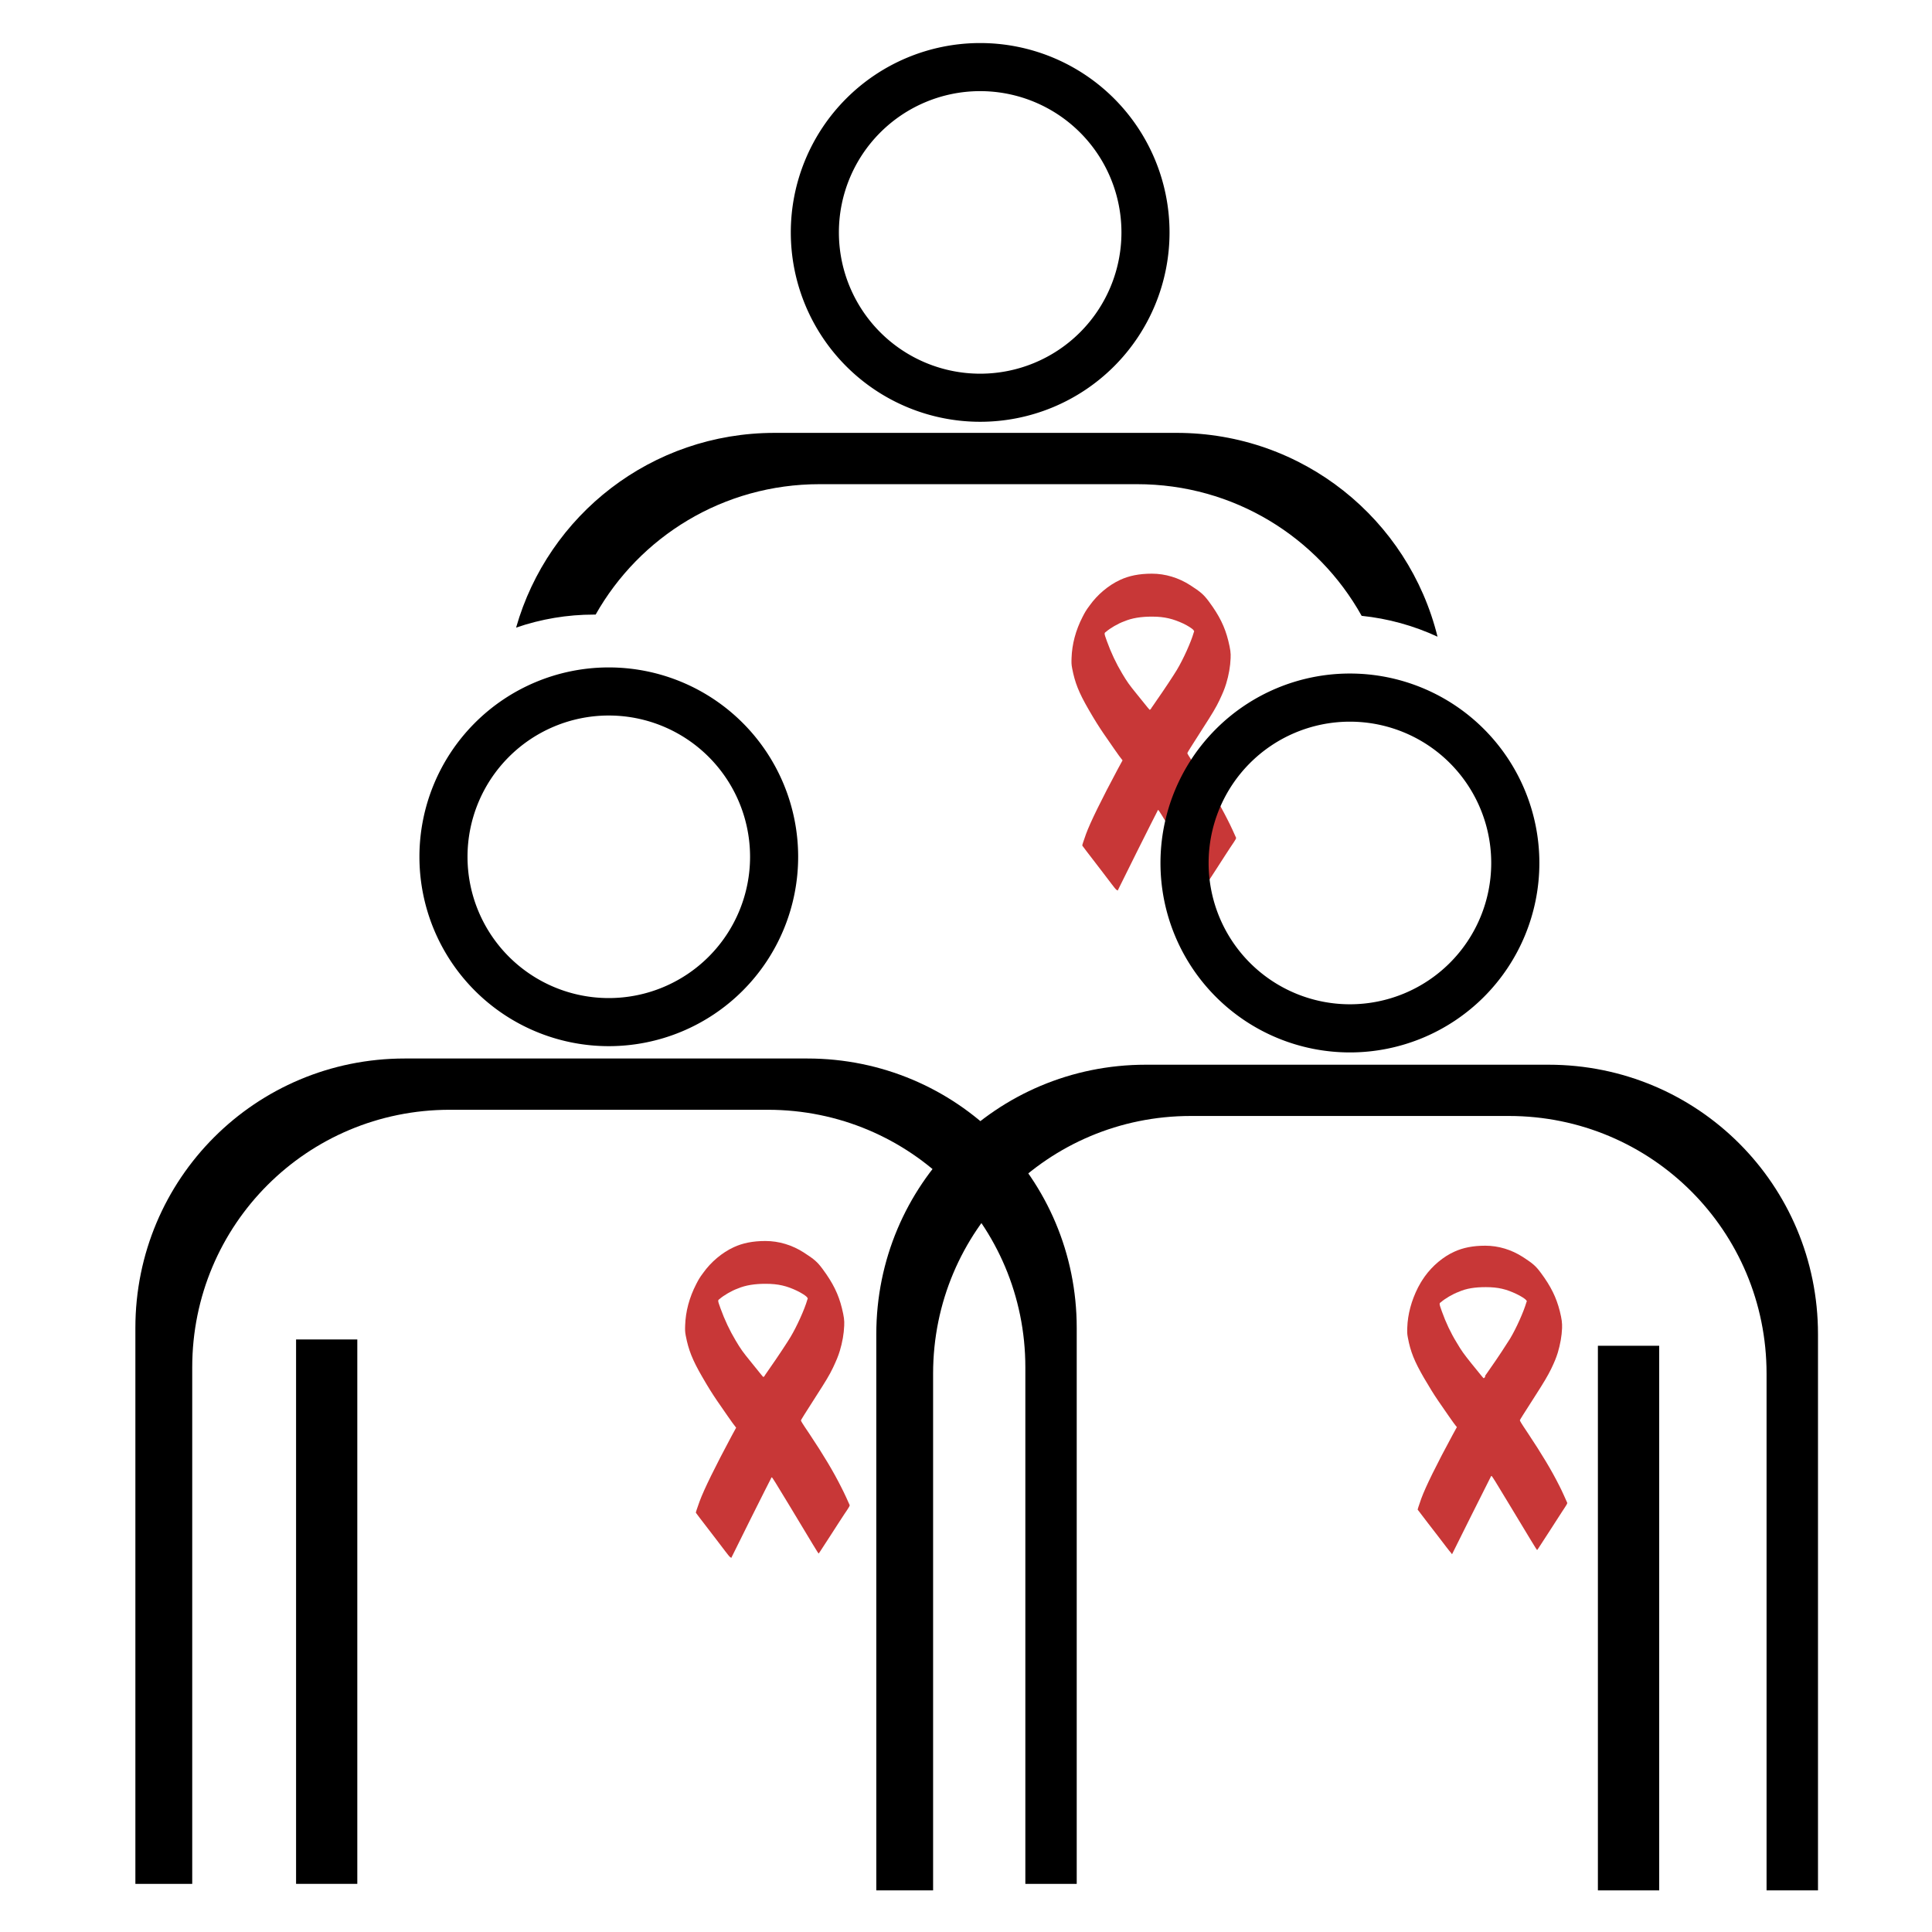
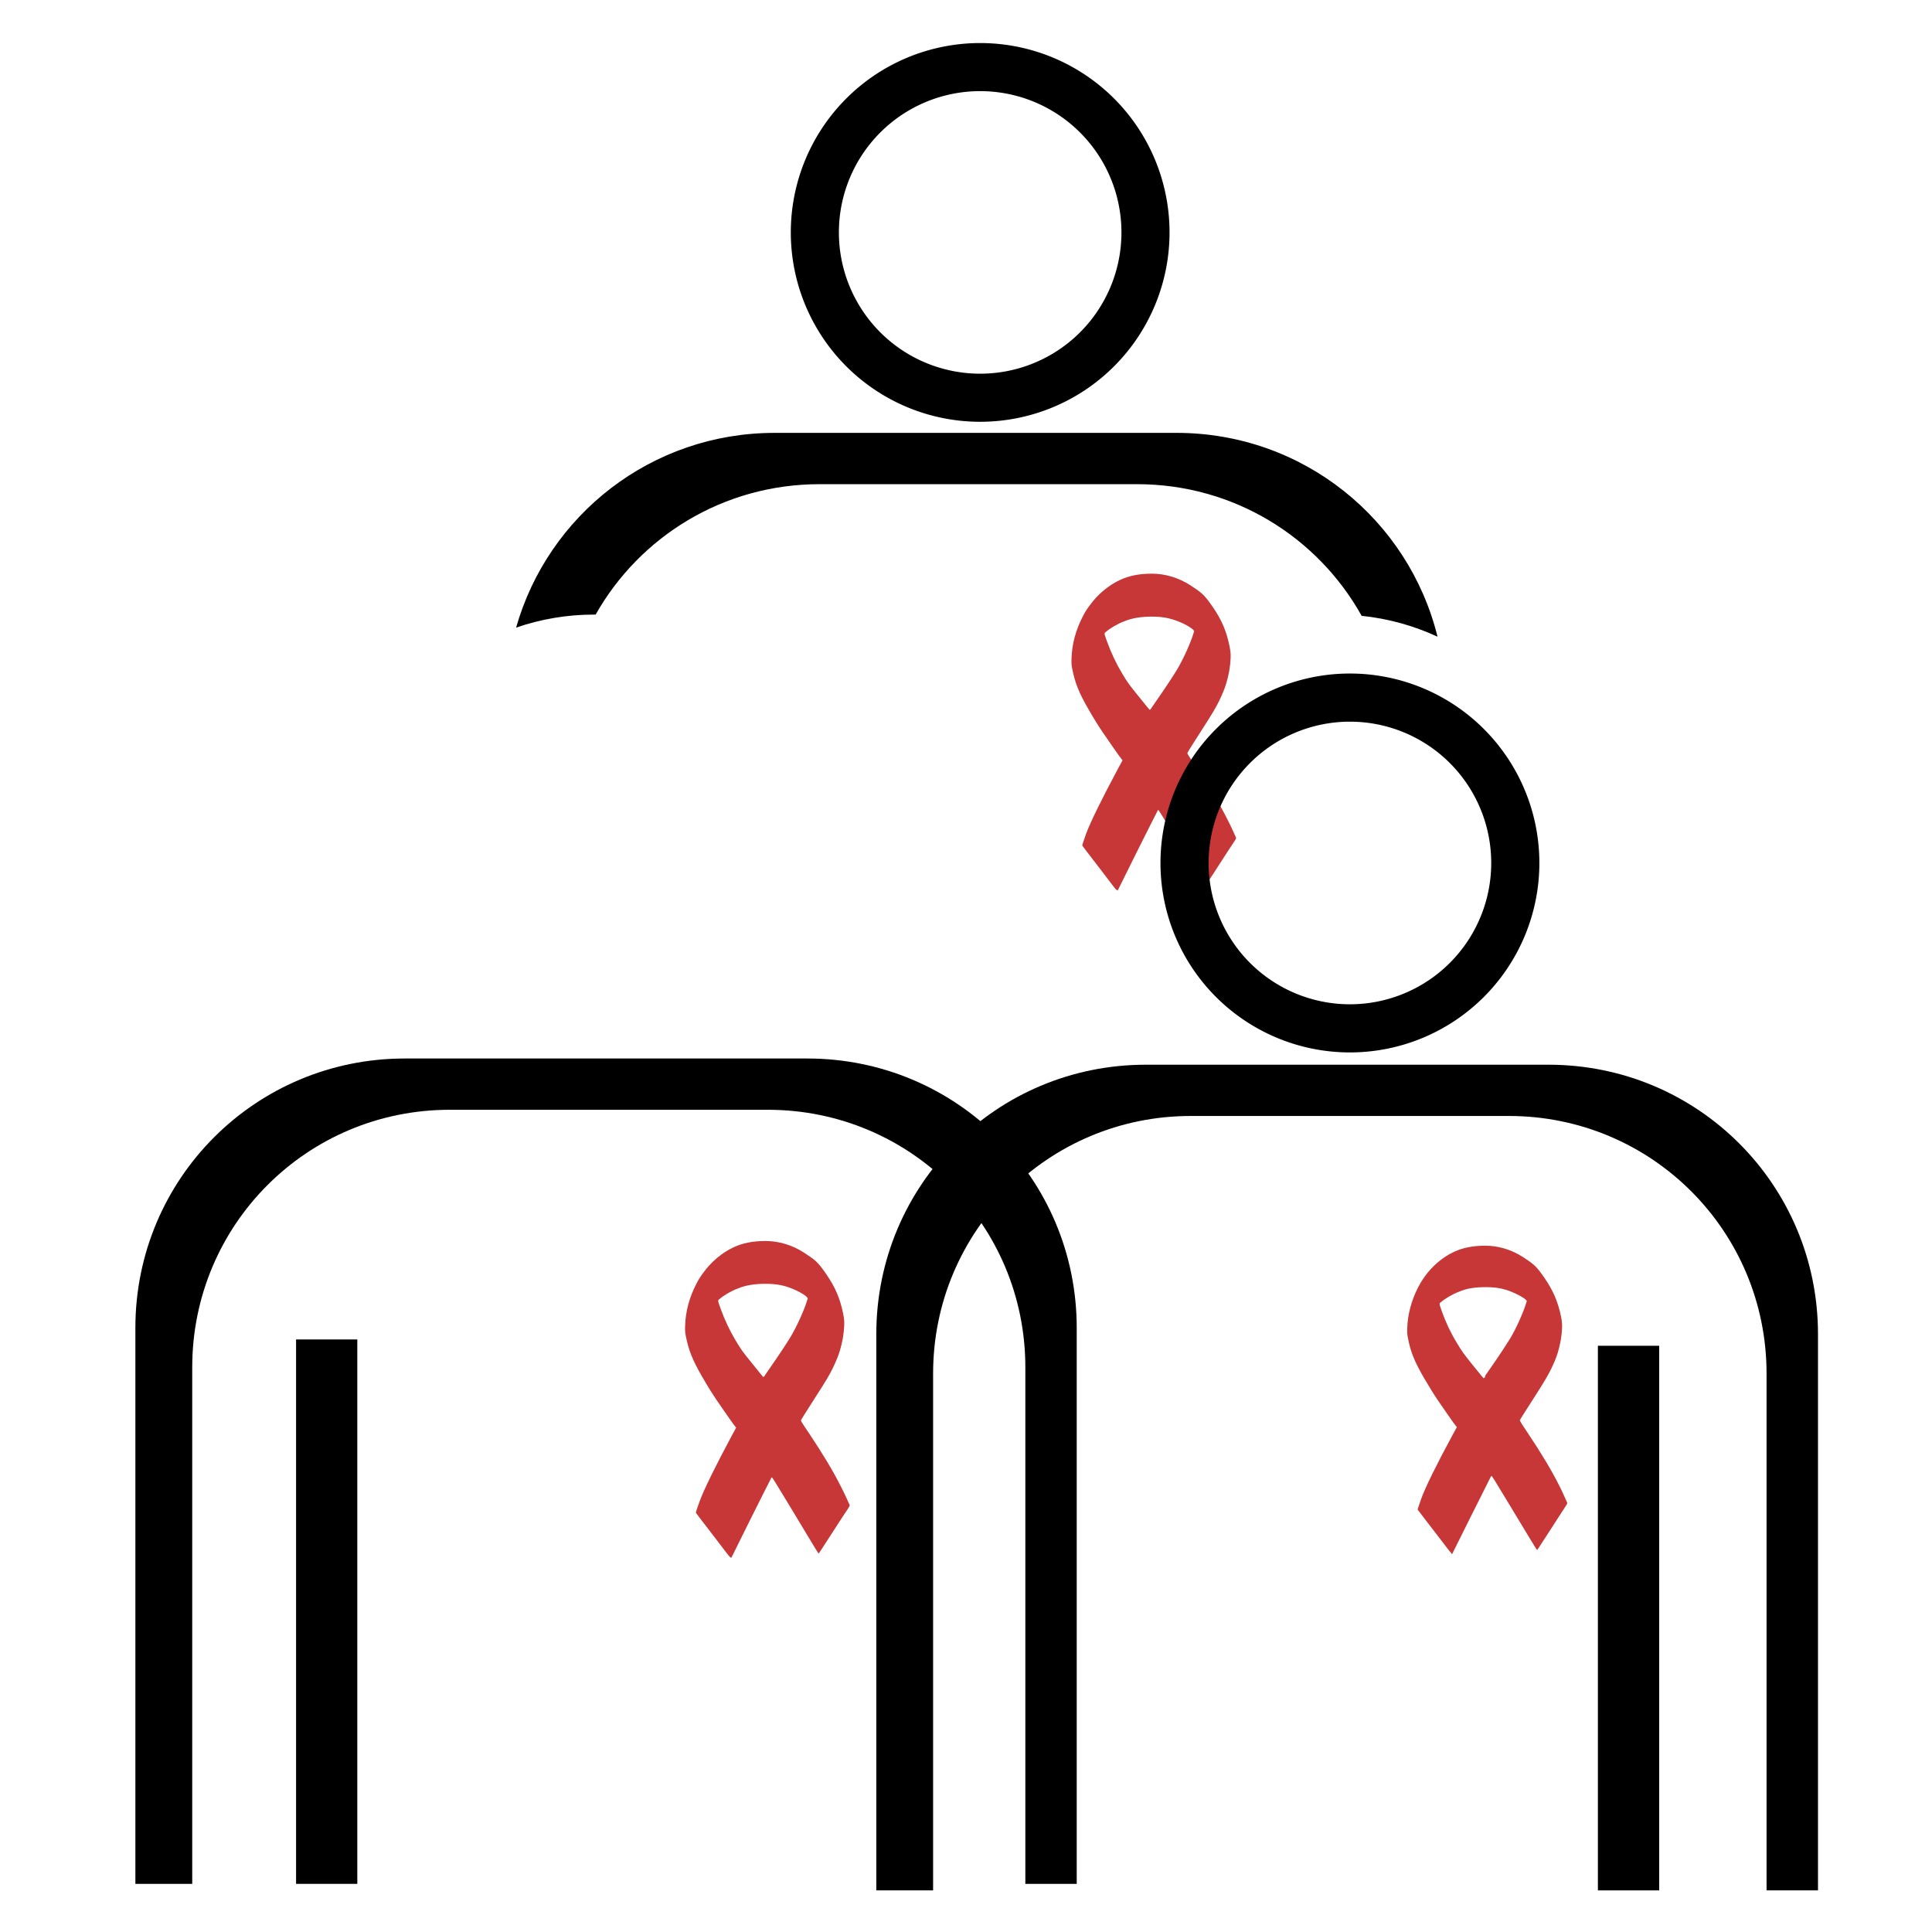
<svg xmlns="http://www.w3.org/2000/svg" xmlns:ns1="http://www.inkscape.org/namespaces/inkscape" xmlns:ns2="http://sodipodi.sourceforge.net/DTD/sodipodi-0.dtd" width="66.433mm" height="66.433mm" viewBox="0 0 66.433 66.433" version="1.1" id="svg935" ns1:version="1.0 (4035a4f, 2020-05-01)" ns2:docname="cancer-network.svg">
  <defs id="defs929" />
  <ns2:namedview id="base" pagecolor="#ffffff" bordercolor="#666666" borderopacity="1.0" ns1:pageopacity="0.0" ns1:pageshadow="2" ns1:zoom="1.8096964" ns1:cx="80.153346" ns1:cy="78.772508" ns1:document-units="mm" ns1:current-layer="g1651" ns1:document-rotation="0" showgrid="false" fit-margin-top="0" fit-margin-left="0" fit-margin-right="0" fit-margin-bottom="0" ns1:window-width="1252" ns1:window-height="943" ns1:window-x="0" ns1:window-y="23" ns1:window-maximized="0" />
  <g ns1:label="Layer 1" ns1:groupmode="layer" id="layer1" transform="translate(13.94,20.743)">
    <g transform="matrix(2.301,0,0,2.301,180.382,-525.166)" id="g927">
      <g id="g1651" transform="matrix(2.268,0,0,2.268,58.198,-339.292)">
        <path style="fill:#c83737;fill-opacity:1;stroke-width:0.002" d="m -55.543,252.118 c -0.005,-0.004 -0.045,-0.057 -0.089,-0.115 -0.044,-0.058 -0.092,-0.12 -0.106,-0.138 -0.014,-0.018 -0.027,-0.036 -0.027,-0.036 -0.002,-0.002 0.007,-0.027 0.024,-0.076 0.029,-0.079 0.104,-0.231 0.211,-0.431 l 0.03,-0.055 -0.007,-0.009 c -0.009,-0.009 -0.081,-0.114 -0.119,-0.169 -0.033,-0.049 -0.056,-0.085 -0.097,-0.156 -0.065,-0.112 -0.091,-0.178 -0.109,-0.272 -0.005,-0.027 -0.005,-0.036 -0.004,-0.068 0.003,-0.091 0.027,-0.183 0.073,-0.272 0.014,-0.027 0.021,-0.041 0.046,-0.074 0.051,-0.072 0.125,-0.134 0.201,-0.169 0.058,-0.027 0.125,-0.041 0.209,-0.041 0.089,0 0.177,0.027 0.253,0.076 0.07,0.045 0.089,0.062 0.124,0.109 0.068,0.092 0.104,0.165 0.127,0.258 0.013,0.054 0.017,0.079 0.015,0.115 -0.002,0.053 -0.012,0.11 -0.029,0.166 -0.011,0.036 -0.022,0.062 -0.045,0.111 -0.023,0.048 -0.046,0.086 -0.111,0.187 -0.075,0.117 -0.1,0.157 -0.1,0.16 0,0.004 0.005,0.014 0.056,0.089 0.092,0.138 0.158,0.248 0.212,0.356 0.012,0.022 0.051,0.107 0.053,0.113 0.001,0.004 -1.8e-4,0.009 -0.036,0.061 -0.015,0.022 -0.055,0.085 -0.09,0.139 -0.081,0.125 -0.077,0.119 -0.079,0.119 -0.002,-5.9e-4 -0.044,-0.07 -0.192,-0.316 -0.093,-0.154 -0.113,-0.186 -0.116,-0.186 -0.001,0 -0.004,0.002 -0.006,0.009 -0.003,0.004 -0.062,0.123 -0.133,0.264 l -0.128,0.258 z m 0.233,-1.196 c 0.004,-0.004 0.021,-0.031 0.038,-0.055 0.043,-0.061 0.111,-0.164 0.13,-0.196 0.042,-0.07 0.093,-0.183 0.111,-0.246 l 0.003,-0.009 -0.006,-0.009 c -0.008,-0.009 -0.036,-0.027 -0.065,-0.041 -0.067,-0.031 -0.123,-0.046 -0.206,-0.046 -0.072,-9e-5 -0.132,0.009 -0.184,0.031 -0.04,0.014 -0.094,0.046 -0.12,0.069 -0.013,0.009 -0.013,0.009 0.006,0.062 0.027,0.075 0.061,0.147 0.1,0.212 0.034,0.057 0.046,0.074 0.099,0.139 0.075,0.093 0.081,0.101 0.084,0.101 0.001,-4e-5 0.005,-0.004 0.009,-0.009 z" id="path1887" />
        <g id="g1660" transform="matrix(0.656,0,0,0.656,-21.911,88.996)">
-           <path d="m -56.372,246.431 a 1.902,1.902 0 0 0 -1.893,1.902 1.902,1.902 0 0 0 1.902,1.902 1.902,1.902 0 0 0 1.902,-1.902 1.902,1.902 0 0 0 -1.902,-1.902 1.902,1.902 0 0 0 -0.009,0 z m 0,0.483 a 1.419,1.419 0 0 1 0.009,0 1.419,1.419 0 0 1 1.419,1.419 1.419,1.419 0 0 1 -1.419,1.419 1.419,1.419 0 0 1 -1.419,-1.419 1.419,1.419 0 0 1 1.411,-1.419 z" style="fill:#000000;fill-opacity:1;stroke:none;stroke-width:0.311;stroke-miterlimit:4;stroke-dasharray:none;stroke-opacity:1" id="path1572" />
          <path ns2:nodetypes="ssccssssccsss" d="m -58.412,250.359 c -1.499,0 -2.706,1.207 -2.706,2.706 v 5.584 h 0.571 v -5.188 c 0,-1.433 1.154,-2.587 2.587,-2.587 h 3.194 c 1.433,0 2.587,1.154 2.587,2.587 v 5.188 h 0.516 v -5.584 c 0,-1.499 -1.207,-2.706 -2.706,-2.706 z" style="fill:#000000;fill-opacity:1;stroke:none;stroke-width:0.362;stroke-miterlimit:4;stroke-dasharray:none;stroke-opacity:0.368" id="rect1574" />
          <rect ry="0" y="253.181" x="-59.504" height="5.468" width="0.615" id="rect1588" style="fill:#000000;fill-opacity:1;stroke:none;stroke-width:0.289;stroke-miterlimit:4;stroke-dasharray:none;stroke-opacity:0.368" />
        </g>
        <g transform="matrix(1.141,0,0,1.141,7.87,-36.521)" id="g1709">
          <path id="path1682" style="fill:#000000;fill-opacity:1;stroke:none;stroke-width:0.179;stroke-miterlimit:4;stroke-dasharray:none;stroke-opacity:1" d="m -54.231,251.723 a 1.094,1.094 0 0 0 -1.089,1.094 1.094,1.094 0 0 0 1.094,1.094 1.094,1.094 0 0 0 1.094,-1.094 1.094,1.094 0 0 0 -1.094,-1.094 1.094,1.094 0 0 0 -0.005,0 z m 0,0.278 a 0.816,0.816 0 0 1 0.005,0 0.816,0.816 0 0 1 0.816,0.816 0.816,0.816 0 0 1 -0.816,0.816 0.816,0.816 0 0 1 -0.816,-0.816 0.816,0.816 0 0 1 0.811,-0.816 z" />
          <path id="path1684" style="fill:#000000;fill-opacity:1;stroke:none;stroke-width:0.208;stroke-miterlimit:4;stroke-dasharray:none;stroke-opacity:0.368" d="m -55.405,253.982 c -0.862,0 -1.556,0.694 -1.556,1.556 v 3.212 h 0.328 v -2.984 c 0,-0.824 0.664,-1.488 1.488,-1.488 h 1.837 c 0.824,0 1.488,0.664 1.488,1.488 v 2.984 h 0.297 v -3.212 c 0,-0.862 -0.694,-1.556 -1.556,-1.556 z" ns2:nodetypes="ssccssssccsss" />
          <rect ry="0" y="255.605" x="-52.794" height="3.145" width="0.354" id="rect1688" style="fill:#000000;fill-opacity:1;stroke:none;stroke-width:0.166;stroke-miterlimit:4;stroke-dasharray:none;stroke-opacity:0.368" />
        </g>
        <g id="g1700" transform="matrix(0.656,0,0,0.656,-19.464,84.882)">
          <path d="m -56.372,246.431 a 1.902,1.902 0 0 0 -1.893,1.902 1.902,1.902 0 0 0 1.902,1.902 1.902,1.902 0 0 0 1.902,-1.902 1.902,1.902 0 0 0 -1.902,-1.902 1.902,1.902 0 0 0 -0.009,0 z m 0,0.483 a 1.419,1.419 0 0 1 0.009,0 1.419,1.419 0 0 1 1.419,1.419 1.419,1.419 0 0 1 -1.419,1.419 1.419,1.419 0 0 1 -1.419,-1.419 1.419,1.419 0 0 1 1.411,-1.419 z" style="fill:#000000;fill-opacity:1;stroke:none;stroke-width:0.311;stroke-miterlimit:4;stroke-dasharray:none;stroke-opacity:1" id="path1694" />
          <path id="path1696" style="fill:#000000;fill-opacity:1;stroke:none;stroke-width:4.106;stroke-miterlimit:4;stroke-dasharray:none;stroke-opacity:0.368" d="m 105.377,81.732 c -14.065,0 -25.854,9.368 -29.516,22.227 2.854,-0.984 5.852,-1.487 8.871,-1.486 0.069,-2.6e-4 0.138,-2.6e-4 0.207,0 5.03,-8.899 14.568,-14.885 25.559,-14.885 h 36.236 c 11.049,0 20.629,6.05 25.637,15.027 2.999,0.308 5.925,1.113 8.66,2.381 -3.308,-13.39 -15.354,-23.264 -29.795,-23.264 z" transform="matrix(0.088,0,0,0.088,-67.7,243.154)" ns2:nodetypes="scccssccss" />
        </g>
        <path id="path1859" d="m -110.325,277.249 c 0.034,-0.035 0.075,-0.05 0.091,-0.035 0.016,0.016 -0.013,0.044 -0.062,0.063 -0.072,0.028 -0.078,0.022 -0.028,-0.028 z m -5.636,-7.989 c -0.028,-0.072 -0.022,-0.078 0.028,-0.028 0.035,0.034 0.05,0.075 0.035,0.091 -0.016,0.016 -0.044,-0.013 -0.063,-0.062 z m 4.173,-8.316 c -0.063,-0.08 -0.061,-0.082 0.019,-0.019 0.085,0.066 0.111,0.108 0.07,0.108 -0.011,0 -0.05,-0.04 -0.089,-0.089 z m 12.938,-7.495 c 0.002,-0.059 0.014,-0.071 0.031,-0.031 0.015,0.037 0.013,0.08 -0.004,0.097 -0.017,0.017 -0.029,-0.013 -0.027,-0.067 z m -19.649,-4.28 c 0.051,-0.056 0.103,-0.101 0.117,-0.101 0.014,0 -0.016,0.046 -0.066,0.101 -0.051,0.056 -0.103,0.101 -0.117,0.101 -0.014,0 0.016,-0.046 0.066,-0.101 z m 15.735,-5.412 c -0.063,-0.08 -0.061,-0.082 0.019,-0.019 0.049,0.038 0.089,0.078 0.089,0.089 0,0.042 -0.042,0.015 -0.108,-0.07 z m -17.002,-0.368 c 0.137,-0.139 0.261,-0.253 0.275,-0.253 0.014,0 -0.087,0.114 -0.224,0.253 -0.137,0.139 -0.261,0.253 -0.275,0.253 -0.014,0 0.087,-0.114 0.224,-0.253 z" style="fill:#d1d1d1;stroke-width:0.051" />
        <path id="path1857" d="m -98.847,253.277 c 0,-0.07 0.012,-0.098 0.026,-0.063 0.014,0.035 0.014,0.092 0,0.127 -0.014,0.035 -0.026,0.006 -0.026,-0.063 z m -13.198,-6.574 c 0.037,-0.015 0.08,-0.013 0.097,0.004 0.017,0.017 -0.013,0.029 -0.067,0.027 -0.059,-0.002 -0.071,-0.015 -0.031,-0.031 z m 1.774,0 c 0.037,-0.015 0.08,-0.013 0.097,0.004 0.017,0.017 -0.013,0.029 -0.067,0.027 -0.059,-0.002 -0.071,-0.015 -0.031,-0.031 z m 7.354,-3.096 c -0.063,-0.08 -0.061,-0.082 0.019,-0.019 0.049,0.038 0.089,0.078 0.089,0.089 0,0.042 -0.042,0.015 -0.108,-0.07 z" style="fill:#b0b0b0;stroke-width:0.051" />
        <path id="path1855" d="m -98.839,252.897 c 3.05e-4,-0.167 0.01,-0.23 0.021,-0.139 0.011,0.091 0.011,0.228 -5.17e-4,0.304 -0.012,0.076 -0.021,0.002 -0.021,-0.166 z m -13.358,-6.194 c 0.037,-0.015 0.08,-0.013 0.097,0.004 0.017,0.017 -0.013,0.029 -0.067,0.027 -0.059,-0.002 -0.071,-0.015 -0.031,-0.031 z m 8.824,-3.552 c -0.063,-0.08 -0.061,-0.082 0.019,-0.019 0.085,0.066 0.111,0.108 0.07,0.108 -0.011,0 -0.05,-0.04 -0.089,-0.089 z m -8.446,-3.14 c 0.049,-0.013 0.118,-0.012 0.152,0.002 0.034,0.014 -0.006,0.024 -0.09,0.023 -0.084,-0.001 -0.112,-0.012 -0.062,-0.025 z" style="fill:#8f8f8f;stroke-width:0.051" />
        <path id="path1853" d="m -123.894,253.906 c 0.002,-0.059 0.014,-0.071 0.031,-0.031 0.015,0.037 0.013,0.08 -0.004,0.097 -0.017,0.017 -0.029,-0.013 -0.027,-0.067 z m 24.993,-0.051 c 0.002,-0.059 0.014,-0.071 0.031,-0.031 0.015,0.037 0.013,0.08 -0.004,0.097 -0.017,0.017 -0.029,-0.013 -0.027,-0.067 z m -24.989,-0.782 c 0,-0.07 0.011,-0.098 0.026,-0.063 0.014,0.035 0.014,0.092 0,0.127 -0.014,0.035 -0.026,0.006 -0.026,-0.063 z m 5.391,-3.954 c 0.051,-0.056 0.103,-0.101 0.117,-0.101 0.014,0 -0.016,0.046 -0.066,0.101 -0.051,0.056 -0.103,0.101 -0.117,0.101 -0.014,0 0.016,-0.046 0.066,-0.101 z m 7.036,-2.471 c 0.133,-0.011 0.339,-0.01 0.456,3e-4 0.118,0.011 0.009,0.019 -0.242,0.019 -0.251,-1.5e-4 -0.347,-0.009 -0.214,-0.019 z m -8.683,-2.821 c 0,-0.011 0.04,-0.051 0.089,-0.089 0.08,-0.063 0.082,-0.061 0.019,0.019 -0.066,0.084 -0.108,0.111 -0.108,0.07 z m 16.953,-0.5 -0.097,-0.114 0.114,0.097 c 0.063,0.053 0.114,0.104 0.114,0.114 0,0.041 -0.041,0.011 -0.132,-0.097 z m -16.167,-0.291 c 0.051,-0.056 0.103,-0.101 0.117,-0.101 0.014,0 -0.016,0.046 -0.066,0.101 -0.051,0.056 -0.103,0.101 -0.117,0.101 -0.014,0 0.016,-0.046 0.066,-0.101 z m 6.857,-2.974 c 0.035,-0.014 0.092,-0.014 0.127,0 0.035,0.014 0.006,0.026 -0.063,0.026 -0.07,0 -0.098,-0.011 -0.063,-0.026 z m 0.939,-0.052 c 0.049,-0.013 0.118,-0.012 0.152,0.002 0.034,0.014 -0.006,0.024 -0.09,0.023 -0.084,-0.001 -0.112,-0.012 -0.062,-0.025 z m 0.633,0.002 c 0.035,-0.014 0.092,-0.014 0.127,0 0.035,0.014 0.006,0.026 -0.063,0.026 -0.07,0 -0.098,-0.011 -0.063,-0.026 z" style="fill:#5e5e5e;stroke-width:0.051" />
        <path id="path1851" d="m -116.757,289.638 c -0.063,-0.08 -0.061,-0.082 0.019,-0.019 0.049,0.038 0.089,0.078 0.089,0.089 0,0.042 -0.042,0.015 -0.108,-0.07 z m 6.495,-12.433 c -0.046,-0.029 -0.052,-0.049 -0.016,-0.05 0.033,-4e-4 0.074,0.022 0.092,0.05 0.039,0.063 0.021,0.063 -0.076,0 z m -5.649,-7.944 c -0.028,-0.072 -0.022,-0.078 0.028,-0.028 0.035,0.034 0.05,0.075 0.035,0.091 -0.016,0.016 -0.044,-0.013 -0.063,-0.062 z m -7.971,-15.756 c 2e-4,-0.195 0.009,-0.269 0.02,-0.164 0.011,0.105 0.011,0.265 -4.1e-4,0.355 -0.011,0.09 -0.02,0.004 -0.02,-0.191 z m 24.98,0.199 c 0.002,-0.059 0.014,-0.071 0.031,-0.031 0.015,0.037 0.013,0.08 -0.004,0.097 -0.017,0.017 -0.029,-0.013 -0.027,-0.067 z m -13.549,-7.001 c 0.037,-0.015 0.08,-0.013 0.097,0.004 0.017,0.017 -0.013,0.029 -0.067,0.027 -0.059,-0.002 -0.071,-0.015 -0.031,-0.031 z m 2.535,0 c 0.037,-0.015 0.08,-0.013 0.097,0.004 0.017,0.017 -0.013,0.029 -0.067,0.027 -0.059,-0.002 -0.071,-0.015 -0.031,-0.031 z m -1.876,-0.051 c 0.037,-0.015 0.08,-0.013 0.097,0.004 0.017,0.017 -0.013,0.029 -0.067,0.027 -0.059,-0.002 -0.071,-0.015 -0.031,-0.031 z m 1.037,-5e-4 c 0.049,-0.013 0.118,-0.012 0.152,0.002 0.034,0.014 -0.006,0.024 -0.09,0.023 -0.084,-0.001 -0.112,-0.012 -0.062,-0.025 z m -9.646,-2.519 c 0,-0.011 0.04,-0.05 0.089,-0.089 0.08,-0.063 0.082,-0.061 0.019,0.019 -0.066,0.084 -0.108,0.111 -0.108,0.07 z m 17.534,-0.424 c -0.063,-0.08 -0.061,-0.082 0.019,-0.019 0.049,0.038 0.089,0.078 0.089,0.089 0,0.042 -0.042,0.015 -0.108,-0.07 z m -16.875,-0.291 c 0.151,-0.153 0.287,-0.279 0.301,-0.279 0.014,0 -0.099,0.125 -0.25,0.279 -0.151,0.153 -0.287,0.279 -0.301,0.279 -0.014,0 0.099,-0.125 0.25,-0.279 z m 16.165,-0.418 c -0.063,-0.08 -0.061,-0.082 0.019,-0.019 0.049,0.038 0.089,0.078 0.089,0.089 0,0.042 -0.042,0.015 -0.108,-0.07 z m -8.723,-2.937 c 0.037,-0.015 0.08,-0.013 0.097,0.004 0.017,0.017 -0.013,0.029 -0.067,0.027 -0.059,-0.002 -0.071,-0.015 -0.031,-0.031 z m 1.011,-0.052 c 0.063,-0.012 0.165,-0.012 0.228,0 0.063,0.012 0.011,0.022 -0.114,0.022 -0.125,0 -0.177,-0.01 -0.114,-0.022 z" style="fill:#2e2e2e;stroke-width:0.051" />
        <path style="fill:#c83737;fill-opacity:1;stroke-width:0.002" d="m -58.089,256.514 c -0.005,-0.004 -0.045,-0.057 -0.089,-0.115 -0.045,-0.058 -0.092,-0.12 -0.106,-0.138 -0.014,-0.018 -0.027,-0.036 -0.027,-0.036 -0.002,-0.002 0.007,-0.027 0.024,-0.075 0.029,-0.079 0.104,-0.231 0.211,-0.431 l 0.03,-0.055 -0.007,-0.009 c -0.009,-0.009 -0.081,-0.114 -0.119,-0.169 -0.033,-0.049 -0.056,-0.085 -0.097,-0.156 -0.065,-0.112 -0.091,-0.178 -0.109,-0.272 -0.005,-0.027 -0.005,-0.036 -0.004,-0.068 0.003,-0.091 0.027,-0.183 0.073,-0.272 0.014,-0.027 0.021,-0.041 0.046,-0.074 0.051,-0.072 0.125,-0.134 0.201,-0.169 0.058,-0.027 0.125,-0.041 0.209,-0.041 0.089,0 0.177,0.027 0.253,0.076 0.07,0.045 0.089,0.062 0.124,0.109 0.068,0.092 0.104,0.165 0.127,0.258 0.013,0.054 0.017,0.079 0.015,0.115 -0.002,0.053 -0.012,0.11 -0.029,0.166 -0.011,0.036 -0.022,0.062 -0.045,0.111 -0.023,0.048 -0.046,0.086 -0.111,0.187 -0.075,0.117 -0.1,0.157 -0.1,0.16 0,0.004 0.005,0.014 0.056,0.089 0.092,0.138 0.158,0.248 0.212,0.356 0.012,0.022 0.051,0.107 0.053,0.113 0.001,0.004 -1.8e-4,0.009 -0.036,0.061 -0.015,0.022 -0.055,0.085 -0.09,0.139 -0.081,0.125 -0.077,0.119 -0.079,0.119 -0.002,-5.8e-4 -0.044,-0.07 -0.192,-0.316 -0.093,-0.154 -0.113,-0.186 -0.116,-0.186 -0.001,0 -0.004,0.002 -0.006,0.009 -0.003,0.004 -0.062,0.123 -0.133,0.264 l -0.128,0.258 z m 0.233,-1.196 c 0.004,-0.004 0.021,-0.032 0.038,-0.055 0.043,-0.061 0.111,-0.164 0.13,-0.196 0.042,-0.07 0.093,-0.183 0.111,-0.246 l 0.003,-0.009 -0.006,-0.009 c -0.008,-0.009 -0.036,-0.027 -0.065,-0.041 -0.067,-0.032 -0.123,-0.046 -0.206,-0.046 -0.072,-9e-5 -0.132,0.009 -0.184,0.031 -0.04,0.014 -0.094,0.046 -0.12,0.069 -0.013,0.009 -0.013,0.009 0.006,0.062 0.027,0.075 0.061,0.147 0.1,0.212 0.034,0.057 0.046,0.074 0.099,0.139 0.075,0.093 0.081,0.101 0.084,0.101 0.001,-4e-5 0.005,-0.004 0.009,-0.009 z" id="path1849" />
        <path id="path1885" d="m -53.338,256.486 c -0.005,-0.004 -0.044,-0.056 -0.087,-0.112 -0.043,-0.056 -0.09,-0.116 -0.103,-0.134 -0.014,-0.018 -0.026,-0.035 -0.027,-0.035 -0.002,-0.002 0.007,-0.026 0.023,-0.073 0.028,-0.077 0.101,-0.225 0.206,-0.419 l 0.029,-0.053 -0.007,-0.008 c -0.008,-0.008 -0.079,-0.111 -0.116,-0.165 -0.032,-0.047 -0.054,-0.083 -0.094,-0.151 -0.063,-0.109 -0.089,-0.173 -0.106,-0.265 -0.005,-0.026 -0.005,-0.035 -0.004,-0.066 0.003,-0.088 0.027,-0.178 0.071,-0.265 0.014,-0.026 0.021,-0.039 0.044,-0.072 0.05,-0.07 0.122,-0.131 0.196,-0.164 0.057,-0.026 0.122,-0.039 0.203,-0.039 0.087,0 0.172,0.026 0.247,0.074 0.068,0.044 0.086,0.06 0.12,0.106 0.066,0.089 0.101,0.161 0.124,0.251 0.013,0.053 0.016,0.077 0.015,0.112 -0.002,0.052 -0.012,0.107 -0.028,0.161 -0.011,0.035 -0.021,0.06 -0.044,0.108 -0.023,0.046 -0.045,0.084 -0.108,0.182 -0.073,0.114 -0.098,0.153 -0.098,0.156 0,0.004 0.005,0.014 0.054,0.087 0.089,0.134 0.154,0.241 0.207,0.347 0.012,0.022 0.049,0.105 0.051,0.11 0.001,0.004 -1.76e-4,0.008 -0.035,0.06 -0.014,0.022 -0.054,0.083 -0.087,0.135 -0.079,0.122 -0.075,0.116 -0.077,0.116 -0.002,-5.7e-4 -0.043,-0.068 -0.187,-0.307 -0.09,-0.15 -0.11,-0.181 -0.113,-0.181 -0.001,0 -0.004,0.002 -0.006,0.008 -0.002,0.004 -0.06,0.119 -0.129,0.257 l -0.125,0.251 z m 0.227,-1.164 c 0.004,-0.004 0.021,-0.031 0.037,-0.053 0.042,-0.059 0.108,-0.16 0.127,-0.191 0.041,-0.068 0.09,-0.178 0.108,-0.24 l 0.003,-0.008 -0.006,-0.008 c -0.007,-0.008 -0.035,-0.026 -0.063,-0.039 -0.065,-0.031 -0.119,-0.045 -0.201,-0.045 -0.07,-8e-5 -0.128,0.008 -0.179,0.031 -0.039,0.014 -0.091,0.045 -0.117,0.068 -0.012,0.008 -0.013,0.008 0.006,0.061 0.026,0.073 0.059,0.143 0.098,0.206 0.033,0.056 0.045,0.072 0.096,0.136 0.073,0.09 0.079,0.098 0.082,0.098 0.001,-4e-5 0.005,-0.004 0.009,-0.008 z" style="fill:#c83737;fill-opacity:1;stroke-width:0.002" />
      </g>
    </g>
  </g>
</svg>